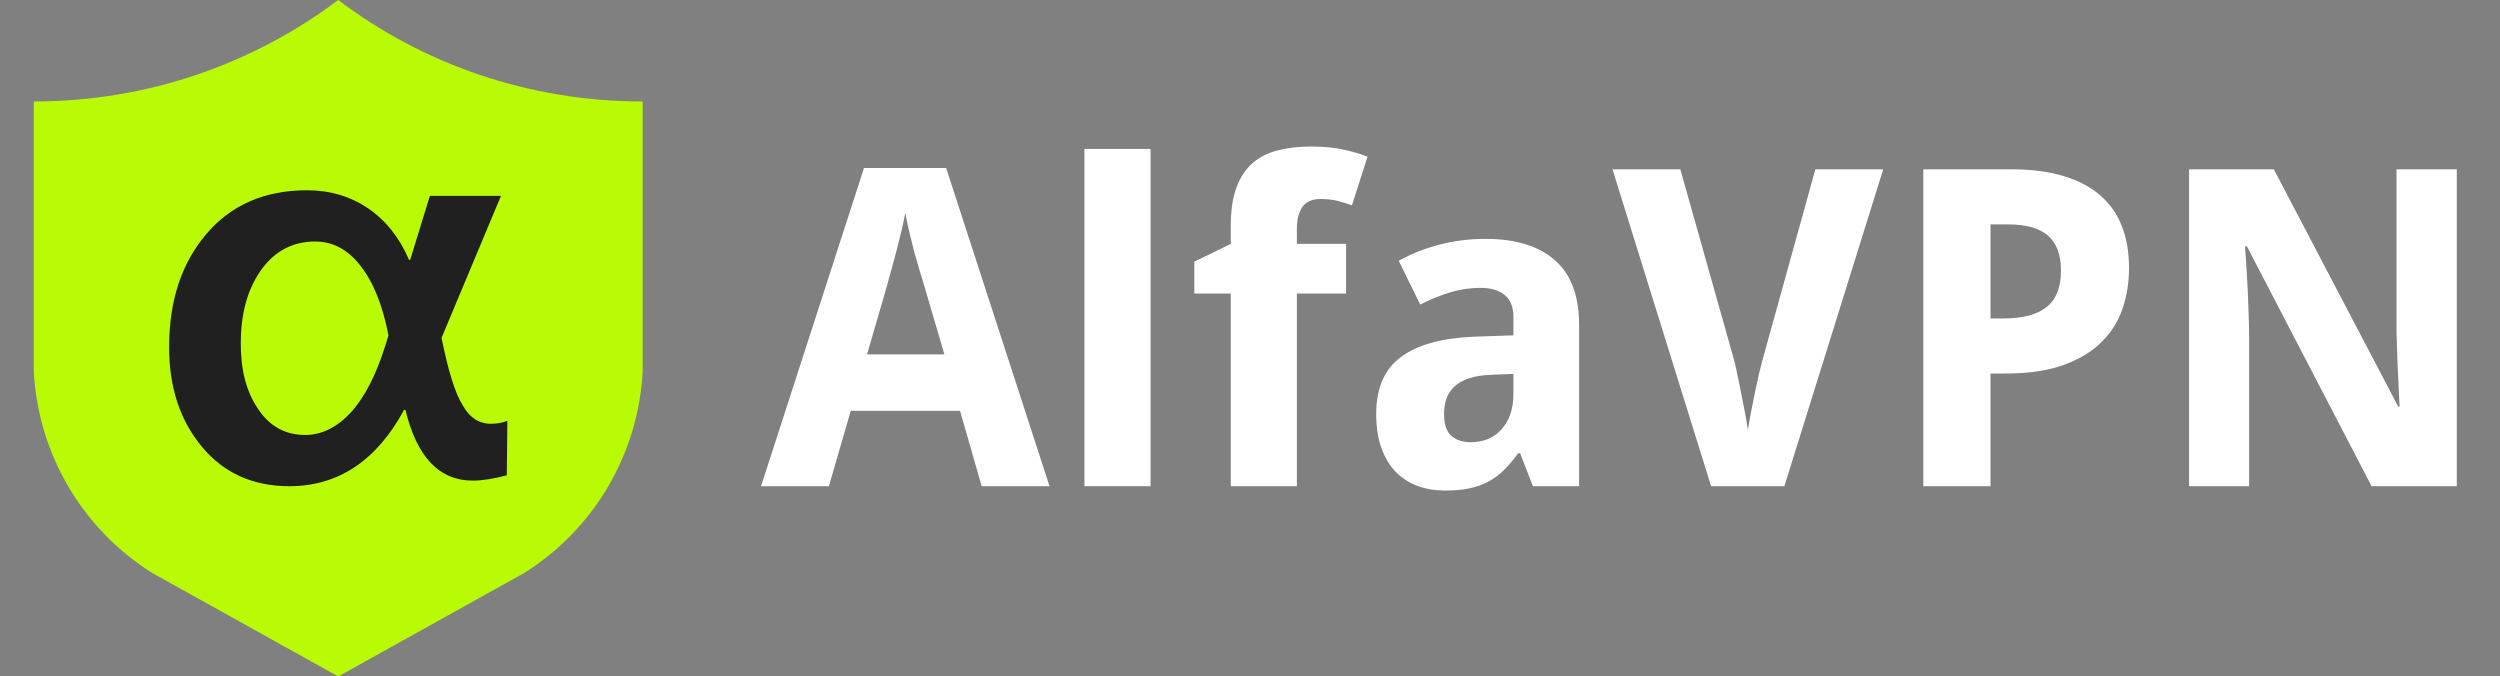
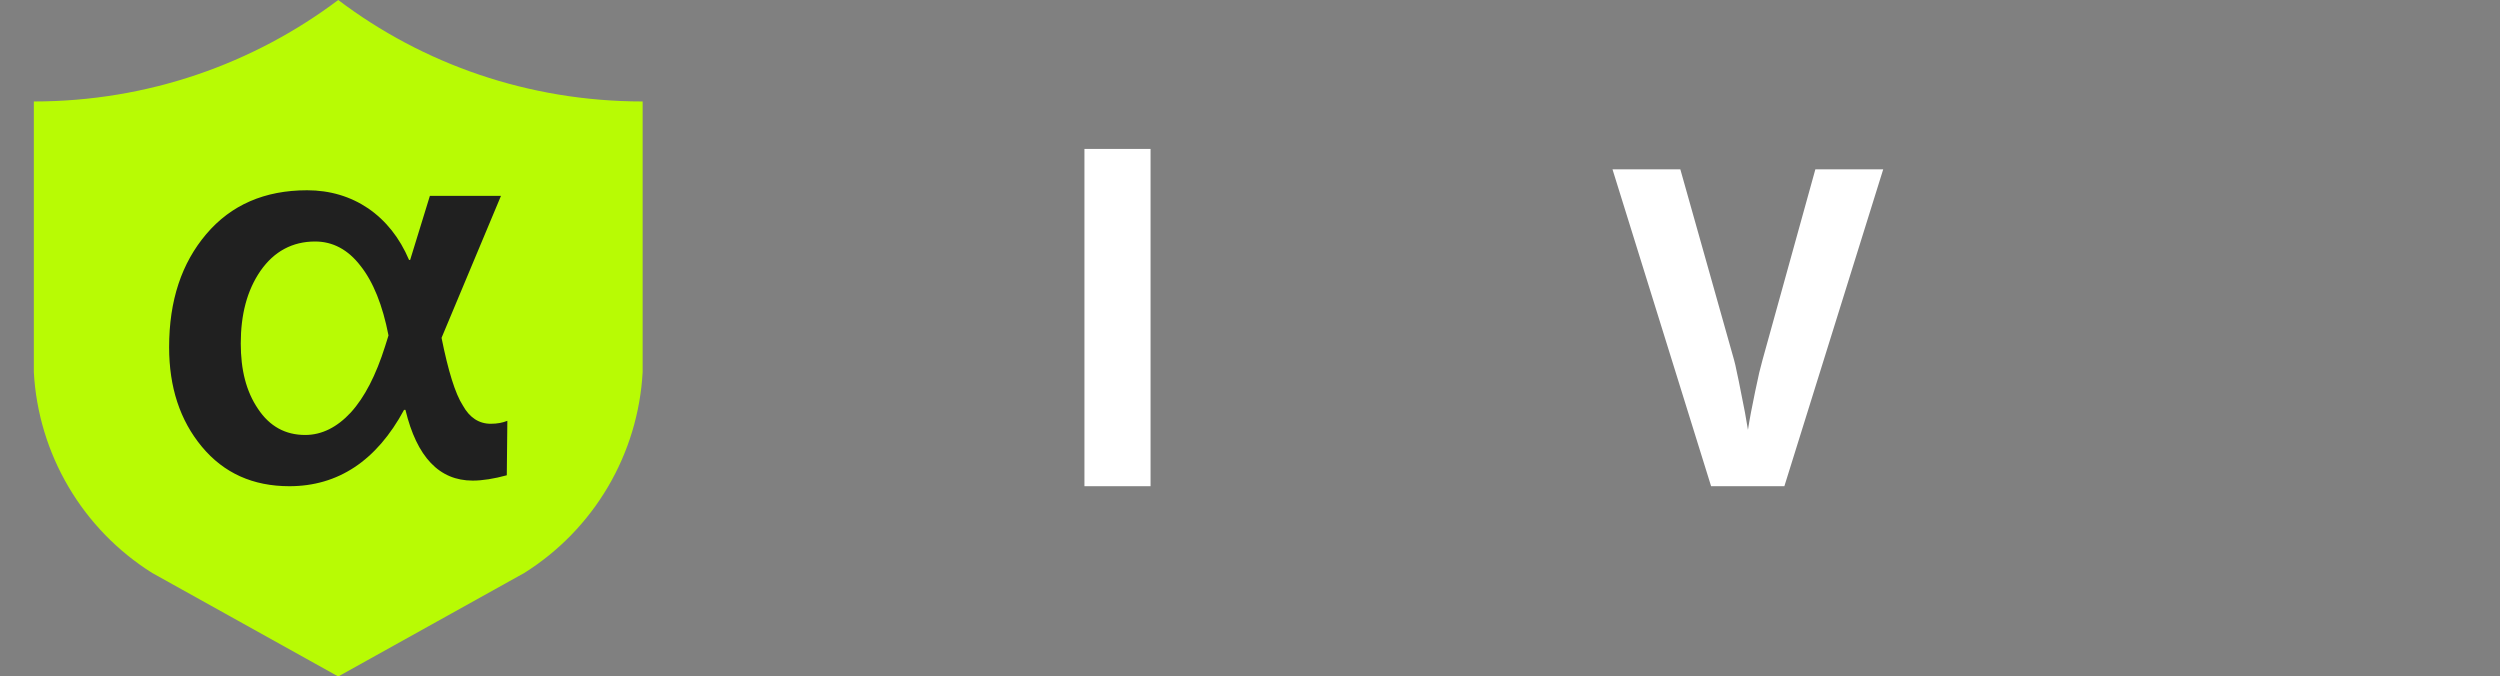
<svg xmlns="http://www.w3.org/2000/svg" width="170" height="46" viewBox="0 0 170 46" fill="none">
  <rect x="0" y="0" width="170" height="46" fill="#808080" stroke="none" />
-   <path d="M66.755 33.062L65.281 27.933H57.852L56.364 33.062H51.75L58.752 11.424H64.338L71.369 33.062H66.755ZM64.22 24.101L62.834 19.384C62.776 19.207 62.687 18.917 62.569 18.514C62.451 18.111 62.324 17.669 62.186 17.188C62.058 16.696 61.935 16.205 61.817 15.713C61.7 15.222 61.616 14.805 61.567 14.461C61.528 14.677 61.474 14.932 61.405 15.227C61.346 15.522 61.272 15.836 61.184 16.171C61.105 16.495 61.022 16.824 60.933 17.158C60.845 17.492 60.761 17.807 60.682 18.101C60.604 18.396 60.53 18.657 60.461 18.883C60.402 19.109 60.358 19.276 60.329 19.384L58.958 24.101H64.22Z" fill="white" />
  <path d="M78.238 33.062H73.742V10.127H78.238V33.062Z" fill="white" />
-   <path d="M91.533 19.959H88.187V33.062H83.692V19.959H81.215V17.792L83.692 16.583V15.374C83.692 14.323 83.819 13.453 84.075 12.765C84.33 12.068 84.694 11.513 85.166 11.1C85.637 10.687 86.207 10.397 86.875 10.23C87.544 10.053 88.295 9.965 89.131 9.965C90.035 9.965 90.796 10.039 91.415 10.186C92.034 10.324 92.56 10.481 92.993 10.658L91.931 13.96C91.627 13.851 91.307 13.753 90.973 13.665C90.639 13.576 90.246 13.532 89.794 13.532C89.204 13.532 88.787 13.724 88.541 14.107C88.305 14.48 88.187 14.962 88.187 15.551V16.583H91.533V19.959Z" fill="white" />
-   <path d="M104.239 33.062L103.369 30.822H103.237C102.913 31.264 102.588 31.648 102.264 31.972C101.94 32.286 101.586 32.547 101.203 32.753C100.819 32.959 100.387 33.112 99.906 33.21C99.434 33.308 98.884 33.357 98.255 33.357C97.587 33.357 96.967 33.254 96.397 33.048C95.828 32.832 95.331 32.512 94.909 32.09C94.496 31.657 94.172 31.117 93.936 30.468C93.7 29.81 93.582 29.034 93.582 28.139C93.582 26.39 94.142 25.103 95.263 24.277C96.383 23.442 98.058 22.98 100.289 22.892L102.913 22.803V21.565C102.913 20.887 102.716 20.386 102.323 20.062C101.93 19.738 101.38 19.575 100.672 19.575C99.965 19.575 99.272 19.679 98.594 19.885C97.925 20.091 97.252 20.366 96.574 20.71L95.115 17.733C95.941 17.271 96.854 16.907 97.857 16.642C98.859 16.377 99.91 16.244 101.011 16.244C103.065 16.244 104.637 16.726 105.728 17.689C106.828 18.652 107.379 20.116 107.379 22.081V33.062H104.239ZM102.913 25.427L101.424 25.486C100.824 25.506 100.318 25.584 99.906 25.722C99.493 25.86 99.159 26.046 98.903 26.282C98.658 26.508 98.476 26.783 98.358 27.108C98.25 27.422 98.196 27.776 98.196 28.169C98.196 28.857 98.363 29.348 98.697 29.643C99.031 29.928 99.468 30.07 100.009 30.07C100.421 30.07 100.805 30.002 101.158 29.864C101.512 29.716 101.817 29.505 102.072 29.23C102.338 28.945 102.544 28.601 102.691 28.198C102.839 27.786 102.913 27.314 102.913 26.783V25.427Z" fill="white" />
  <path d="M123.445 11.513H128.059L121.337 33.062H116.355L109.649 11.513H114.262L117.918 24.484C117.967 24.651 118.031 24.931 118.109 25.324C118.198 25.717 118.286 26.149 118.375 26.621C118.473 27.093 118.566 27.564 118.655 28.036C118.743 28.508 118.812 28.906 118.861 29.23C118.91 28.906 118.979 28.508 119.068 28.036C119.156 27.564 119.249 27.098 119.348 26.636C119.446 26.164 119.539 25.732 119.628 25.339C119.726 24.946 119.8 24.661 119.849 24.484L123.445 11.513Z" fill="white" />
-   <path d="M135.355 21.654H136.254C137.542 21.654 138.51 21.398 139.158 20.887C139.817 20.376 140.146 19.546 140.146 18.396C140.146 17.325 139.851 16.534 139.261 16.023C138.682 15.512 137.768 15.257 136.52 15.257H135.355V21.654ZM144.774 18.234C144.774 19.177 144.632 20.081 144.347 20.946C144.062 21.811 143.59 22.573 142.932 23.231C142.283 23.889 141.423 24.415 140.352 24.808C139.291 25.201 137.974 25.398 136.402 25.398H135.355V33.062H130.786V11.513H136.77C138.156 11.513 139.35 11.67 140.352 11.984C141.364 12.289 142.195 12.731 142.843 13.311C143.502 13.881 143.988 14.584 144.302 15.419C144.617 16.244 144.774 17.183 144.774 18.234Z" fill="white" />
-   <path d="M167.061 33.062H161.268L152.793 16.76H152.66C152.719 17.517 152.768 18.268 152.807 19.015C152.847 19.654 152.876 20.327 152.896 21.035C152.925 21.732 152.94 22.361 152.94 22.921V33.062H148.857V11.513H154.62L163.081 27.653H163.17C163.14 26.906 163.106 26.169 163.066 25.442C163.057 25.128 163.042 24.808 163.022 24.484C163.012 24.15 163.003 23.82 162.993 23.496C162.983 23.162 162.973 22.843 162.963 22.538C162.963 22.233 162.963 21.958 162.963 21.713V11.513H167.061V33.062Z" fill="white" />
  <g clip-path="url(#clip0_7_6)">
    <path d="M43.7 25.3C43.549 28.055 42.739 30.734 41.338 33.111C39.937 35.488 37.987 37.495 35.65 38.962L23 46L10.35 38.962C8.013 37.495 6.063 35.488 4.662 33.111C3.261 30.734 2.451 28.055 2.3 25.3V6.9C10.074 6.9 17.25 4.324 23 0C28.75 4.347 35.926 6.9 43.7 6.9V25.3Z" fill="#B8FB04" />
  </g>
  <path d="M34.462 32.319C33.594 32.554 32.819 32.681 32.14 32.681C29.874 32.681 28.344 31.084 27.57 27.872H27.475C25.606 31.338 22.981 33.062 19.677 33.062C17.203 33.062 15.22 32.173 13.728 30.377C12.236 28.58 11.5 26.33 11.5 23.608C11.5 20.432 12.35 17.892 14.03 15.914C15.711 13.936 17.996 12.938 20.885 12.938C22.433 12.938 23.831 13.355 25.039 14.171C26.248 15.006 27.173 16.168 27.815 17.674H27.891L29.232 13.319H34.066L30.025 22.973C30.478 25.223 30.95 26.765 31.479 27.582C31.932 28.399 32.574 28.816 33.367 28.816C33.82 28.816 34.179 28.744 34.5 28.616L34.462 32.319ZM26.418 22.809C26.021 20.759 25.379 19.162 24.511 18.073C23.661 16.966 22.622 16.422 21.433 16.422C19.884 16.422 18.638 17.093 17.713 18.418C16.787 19.761 16.372 21.412 16.372 23.354C16.372 25.132 16.731 26.602 17.543 27.8C18.336 28.998 19.412 29.578 20.753 29.578C21.886 29.578 22.924 29.052 23.85 28.054C24.794 27.02 25.568 25.513 26.191 23.535L26.418 22.809Z" fill="#202020" />
  <defs>
    <clipPath id="clip0_7_6">
      <rect width="46" height="46" fill="white" />
    </clipPath>
  </defs>
</svg>